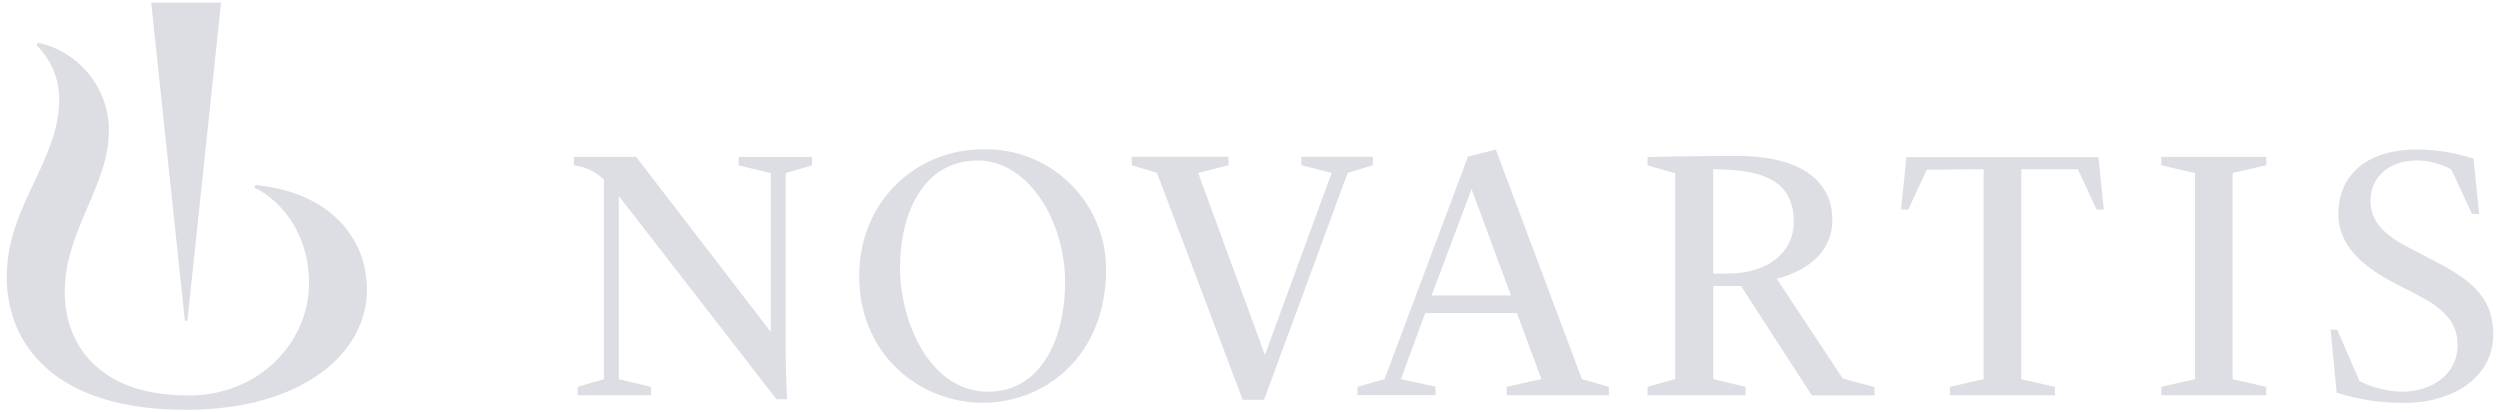
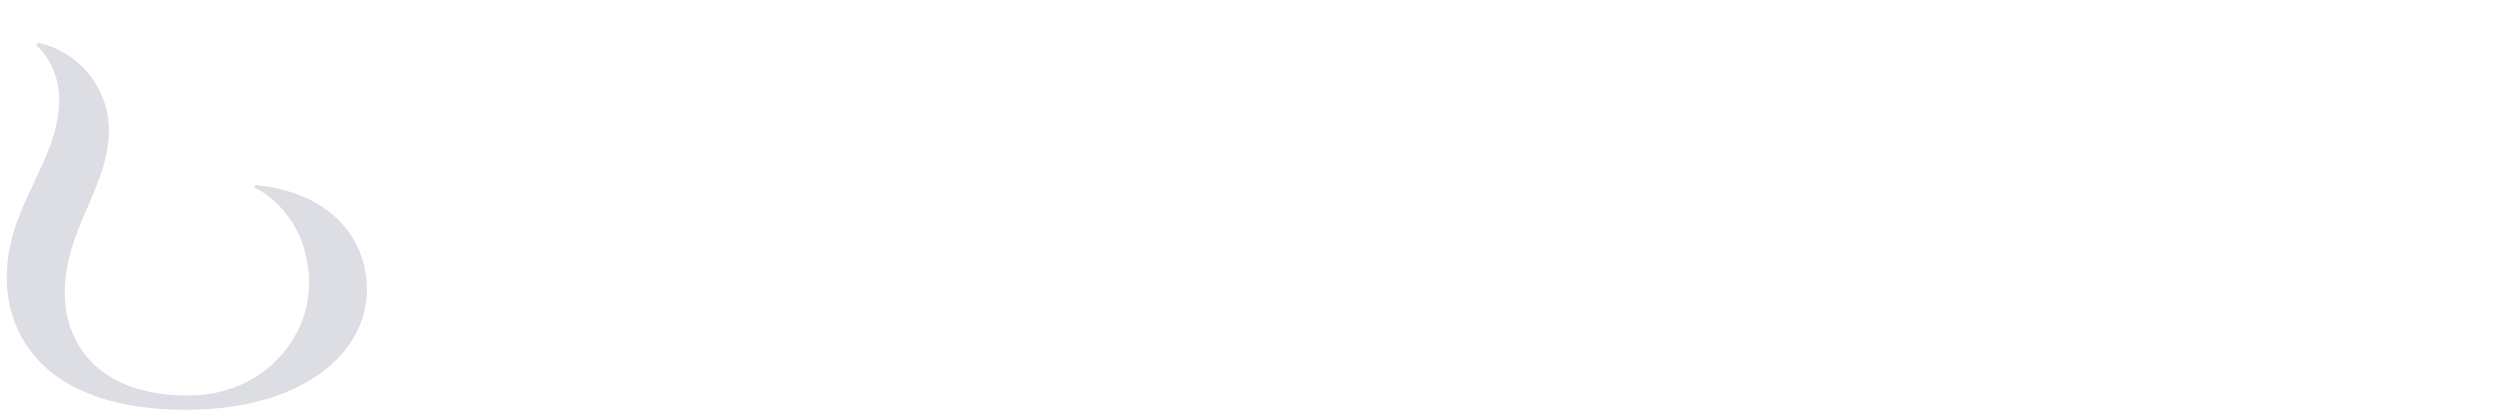
<svg xmlns="http://www.w3.org/2000/svg" width="297" height="49" viewBox="0 0 297 49" fill="none">
  <path d="M30.342 21.985L30.222 22.295C32.222 23.175 36.712 26.665 36.712 33.695C36.712 40.315 31.132 46.985 22.362 46.985C11.452 46.985 7.692 40.605 7.692 34.745C7.692 27.235 12.942 22.235 12.942 15.395C12.882 10.415 9.392 6.135 4.522 5.075L4.342 5.385C6.072 7.065 7.042 9.385 7.032 11.795C7.032 19.185 0.802 24.435 0.802 32.915C0.802 40.725 6.262 48.685 22.072 48.685C36.162 48.685 43.592 41.785 43.592 34.445C43.592 28.145 39.072 22.815 30.342 21.985Z" fill="#DDDEE4" />
-   <path d="M92.242 47.425L73.512 23.275V45.045L77.332 45.955V46.955H68.622V45.955L71.742 45.045V21.325C70.982 20.615 70.072 20.095 69.072 19.805C68.692 19.725 68.182 19.635 68.182 19.635V18.635H75.572L91.572 39.435V20.565L87.752 19.645V18.645H96.462V19.645L93.342 20.565V42.155C93.342 44.155 93.482 47.065 93.512 47.435H92.242V47.425ZM131.402 32.045C131.402 42.045 124.402 47.845 116.752 47.845C109.102 47.845 102.072 41.965 102.072 32.825C102.072 23.685 109.072 17.745 116.682 17.745C124.552 17.485 131.132 23.655 131.392 31.515C131.392 31.695 131.392 31.875 131.392 32.055L131.402 32.045ZM126.532 33.545C126.532 26.195 122.132 19.065 116.152 19.065C109.792 19.065 106.922 25.215 106.922 31.795C106.922 38.375 110.552 46.535 117.382 46.535C123.802 46.535 126.532 40.035 126.532 33.545ZM137.452 20.545L134.452 19.625V18.625H145.942V19.625L142.342 20.545L150.272 42.165L158.202 20.545L154.602 19.625V18.625H163.102V19.625L160.102 20.545L150.172 47.495H147.632L137.452 20.545ZM205.352 32.495H203.532V20.115C209.532 20.115 213.102 21.495 213.102 26.395C213.072 30.035 209.952 32.495 205.352 32.495ZM256.762 45.955L260.762 45.045V20.555L256.762 19.635V18.635H269.232V19.635L265.232 20.555V45.045L269.232 45.955V46.955H256.762V45.955ZM276.872 39.175H277.662L280.312 45.275C281.892 46.065 283.622 46.495 285.382 46.535C288.822 46.535 291.962 44.535 291.962 40.955C291.962 38.235 290.202 36.615 287.352 35.125L284.532 33.665C281.162 31.915 277.792 29.435 277.792 25.445C277.792 21.105 280.792 17.755 287.212 17.755C289.472 17.775 291.712 18.145 293.852 18.845L294.522 25.405H293.672L291.222 20.145C289.952 19.435 288.522 19.065 287.072 19.065C283.822 19.065 281.612 21.065 281.612 23.835C281.612 26.345 283.282 27.925 286.142 29.405L289.482 31.145C294.042 33.505 296.202 35.695 296.202 39.745C296.202 44.745 291.512 47.855 285.682 47.855C282.942 47.895 280.202 47.485 277.592 46.645L276.872 39.175ZM161.272 45.955L164.482 45.045L174.392 18.615L177.702 17.765L187.932 45.035L191.142 45.955V46.955H179.002V45.955L183.112 45.035L180.212 37.195H169.312L166.432 45.035L170.542 45.945V46.945H161.272V45.955ZM170.072 35.105H179.502L174.822 22.465L170.072 35.105ZM211.072 33.105C212.072 32.855 217.682 31.425 217.682 26.105C217.682 21.835 214.412 18.525 206.352 18.525C201.352 18.525 196.352 18.635 195.722 18.655V19.655L199.012 20.575V45.035L195.722 45.955V46.955H207.362V45.955L203.542 45.035V33.975H206.832L215.242 46.975H222.692V45.975L218.922 44.975L211.072 33.105ZM235.652 20.105V45.045L231.652 45.955V46.955H244.122V45.955L240.122 45.045V20.115H246.852L249.072 24.895H249.932L249.292 18.665H226.482L225.842 24.895H226.702L228.902 20.165L235.652 20.105ZM22.262 38.105L26.262 0.315H17.962L21.962 38.105H22.262Z" fill="#DDDEE4" />
</svg>